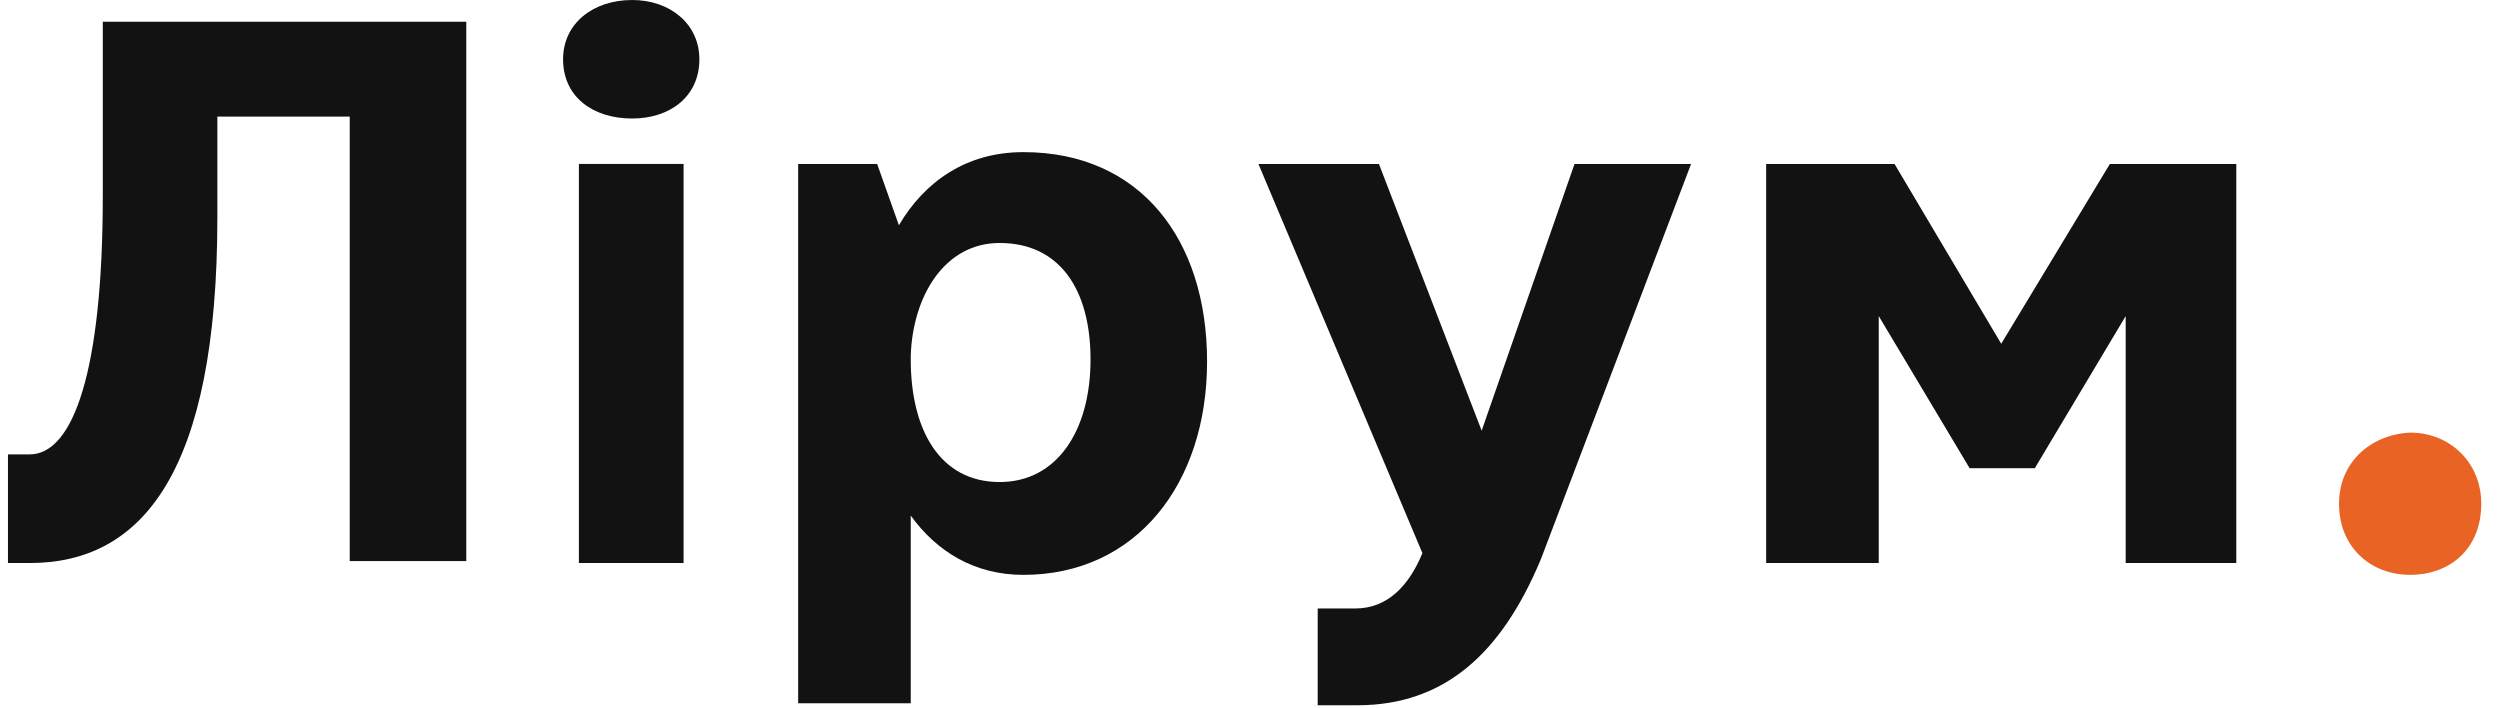
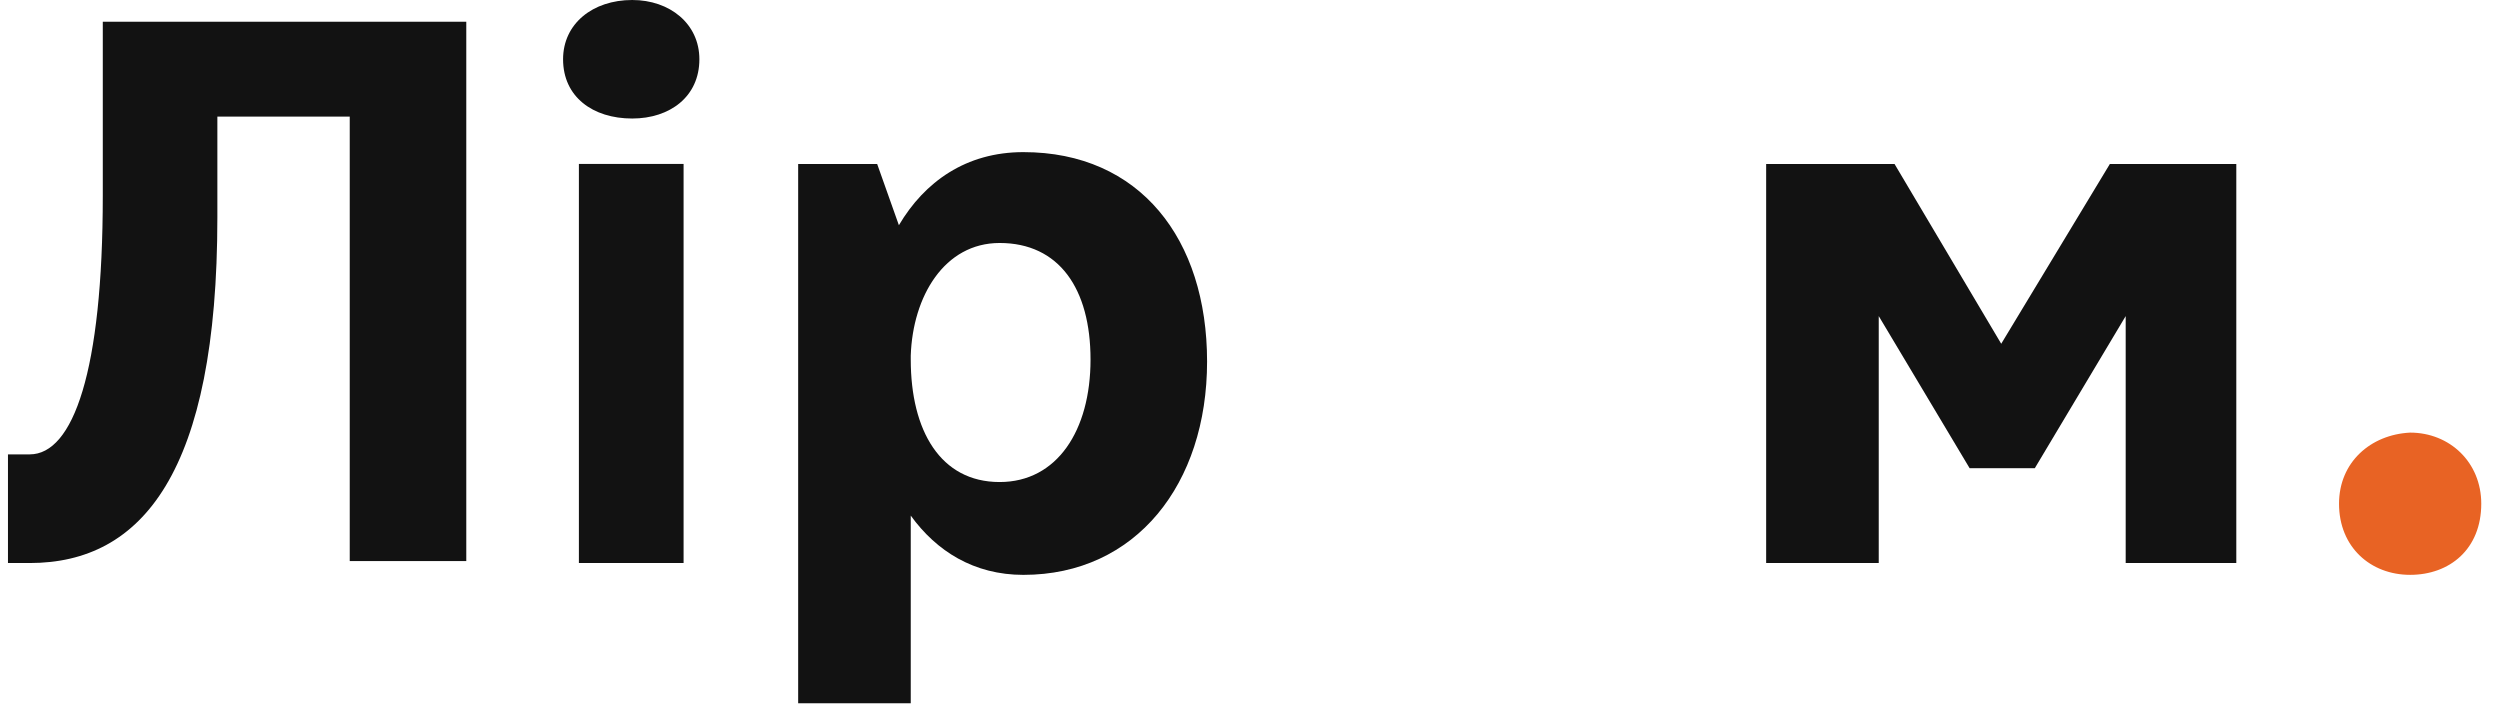
<svg xmlns="http://www.w3.org/2000/svg" width="113" height="32" viewBox="0 0 113 32" fill="none">
  <path d="M0.182 25.449H1.342C6.432 25.449 9.825 21.342 9.825 9.823V5.269H15.808V25.36H21.076V0.983H4.646V8.841C4.646 16.788 3.307 20.538 1.342 20.538H0.36V25.449H0.182Z" fill="#121212" />
  <path d="M26.166 25.448H30.898V7.411H26.166V25.448ZM25.451 2.679C25.451 4.375 26.791 5.357 28.576 5.357C30.273 5.357 31.612 4.375 31.612 2.679C31.612 1.071 30.273 0 28.576 0C26.791 0 25.451 1.071 25.451 2.679Z" fill="#121212" />
  <path d="M41.166 16.252V16.073C41.256 13.394 42.684 10.983 45.184 10.983C47.863 10.983 49.292 13.037 49.292 16.252C49.292 19.466 47.774 21.788 45.184 21.788C42.506 21.788 41.166 19.466 41.166 16.252ZM36.077 31.788H41.166V23.305C42.327 24.913 44.024 25.984 46.256 25.984C51.345 25.984 54.56 21.877 54.56 16.341C54.56 10.805 51.524 6.876 46.256 6.876C43.666 6.876 41.791 8.215 40.63 10.18L39.648 7.412H36.077V31.788Z" fill="#121212" />
-   <path d="M56.881 7.412L64.293 25.002C63.667 26.52 62.685 27.503 61.257 27.503H59.56V31.878H61.346C65.275 31.878 67.864 29.556 69.65 25.27L76.436 7.412H71.168L66.971 19.466L62.328 7.412H56.881Z" fill="#121212" />
  <path d="M79.83 25.449H84.919V14.287L89.027 21.163H91.973L96.081 14.287V25.449H101.081V7.412H95.366L90.455 15.538L85.633 7.412H79.83V25.449Z" fill="#121212" />
  <path d="M105.724 22.768C105.724 24.733 107.152 25.983 108.938 25.983C110.724 25.983 112.153 24.822 112.153 22.768C112.153 20.893 110.724 19.554 108.938 19.554C107.152 19.643 105.724 20.893 105.724 22.768Z" fill="#E86324" />
</svg>